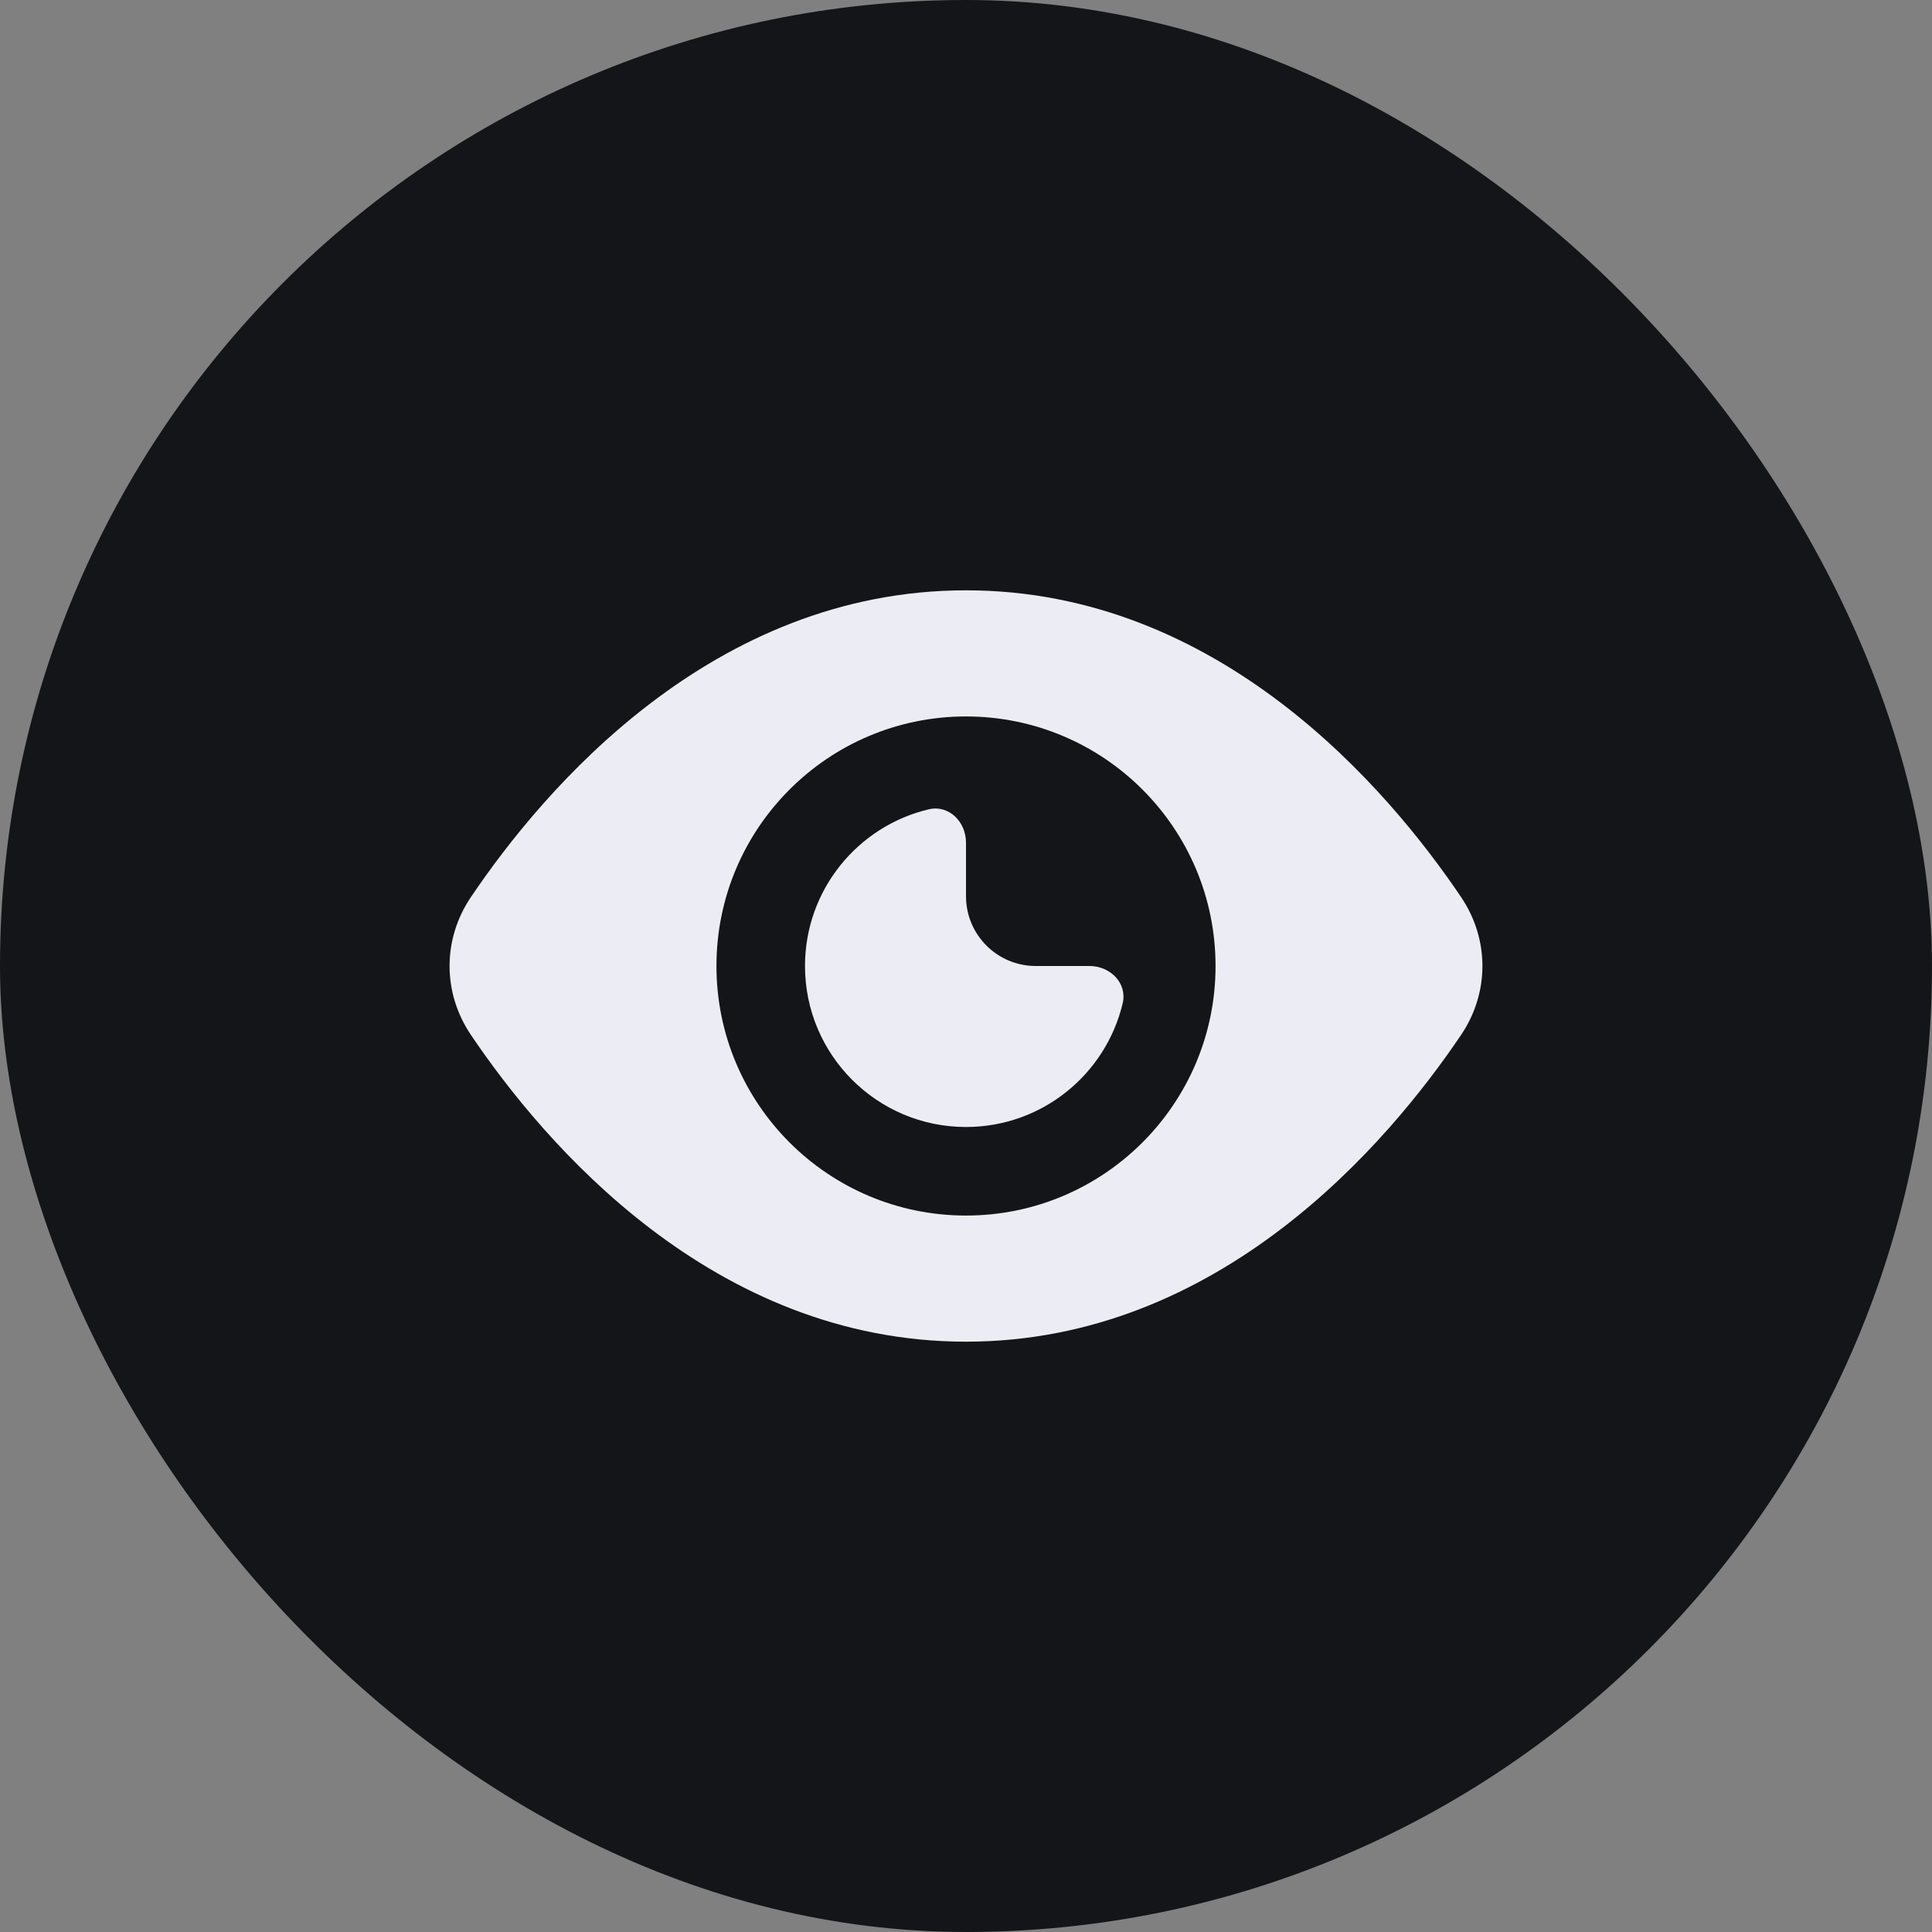
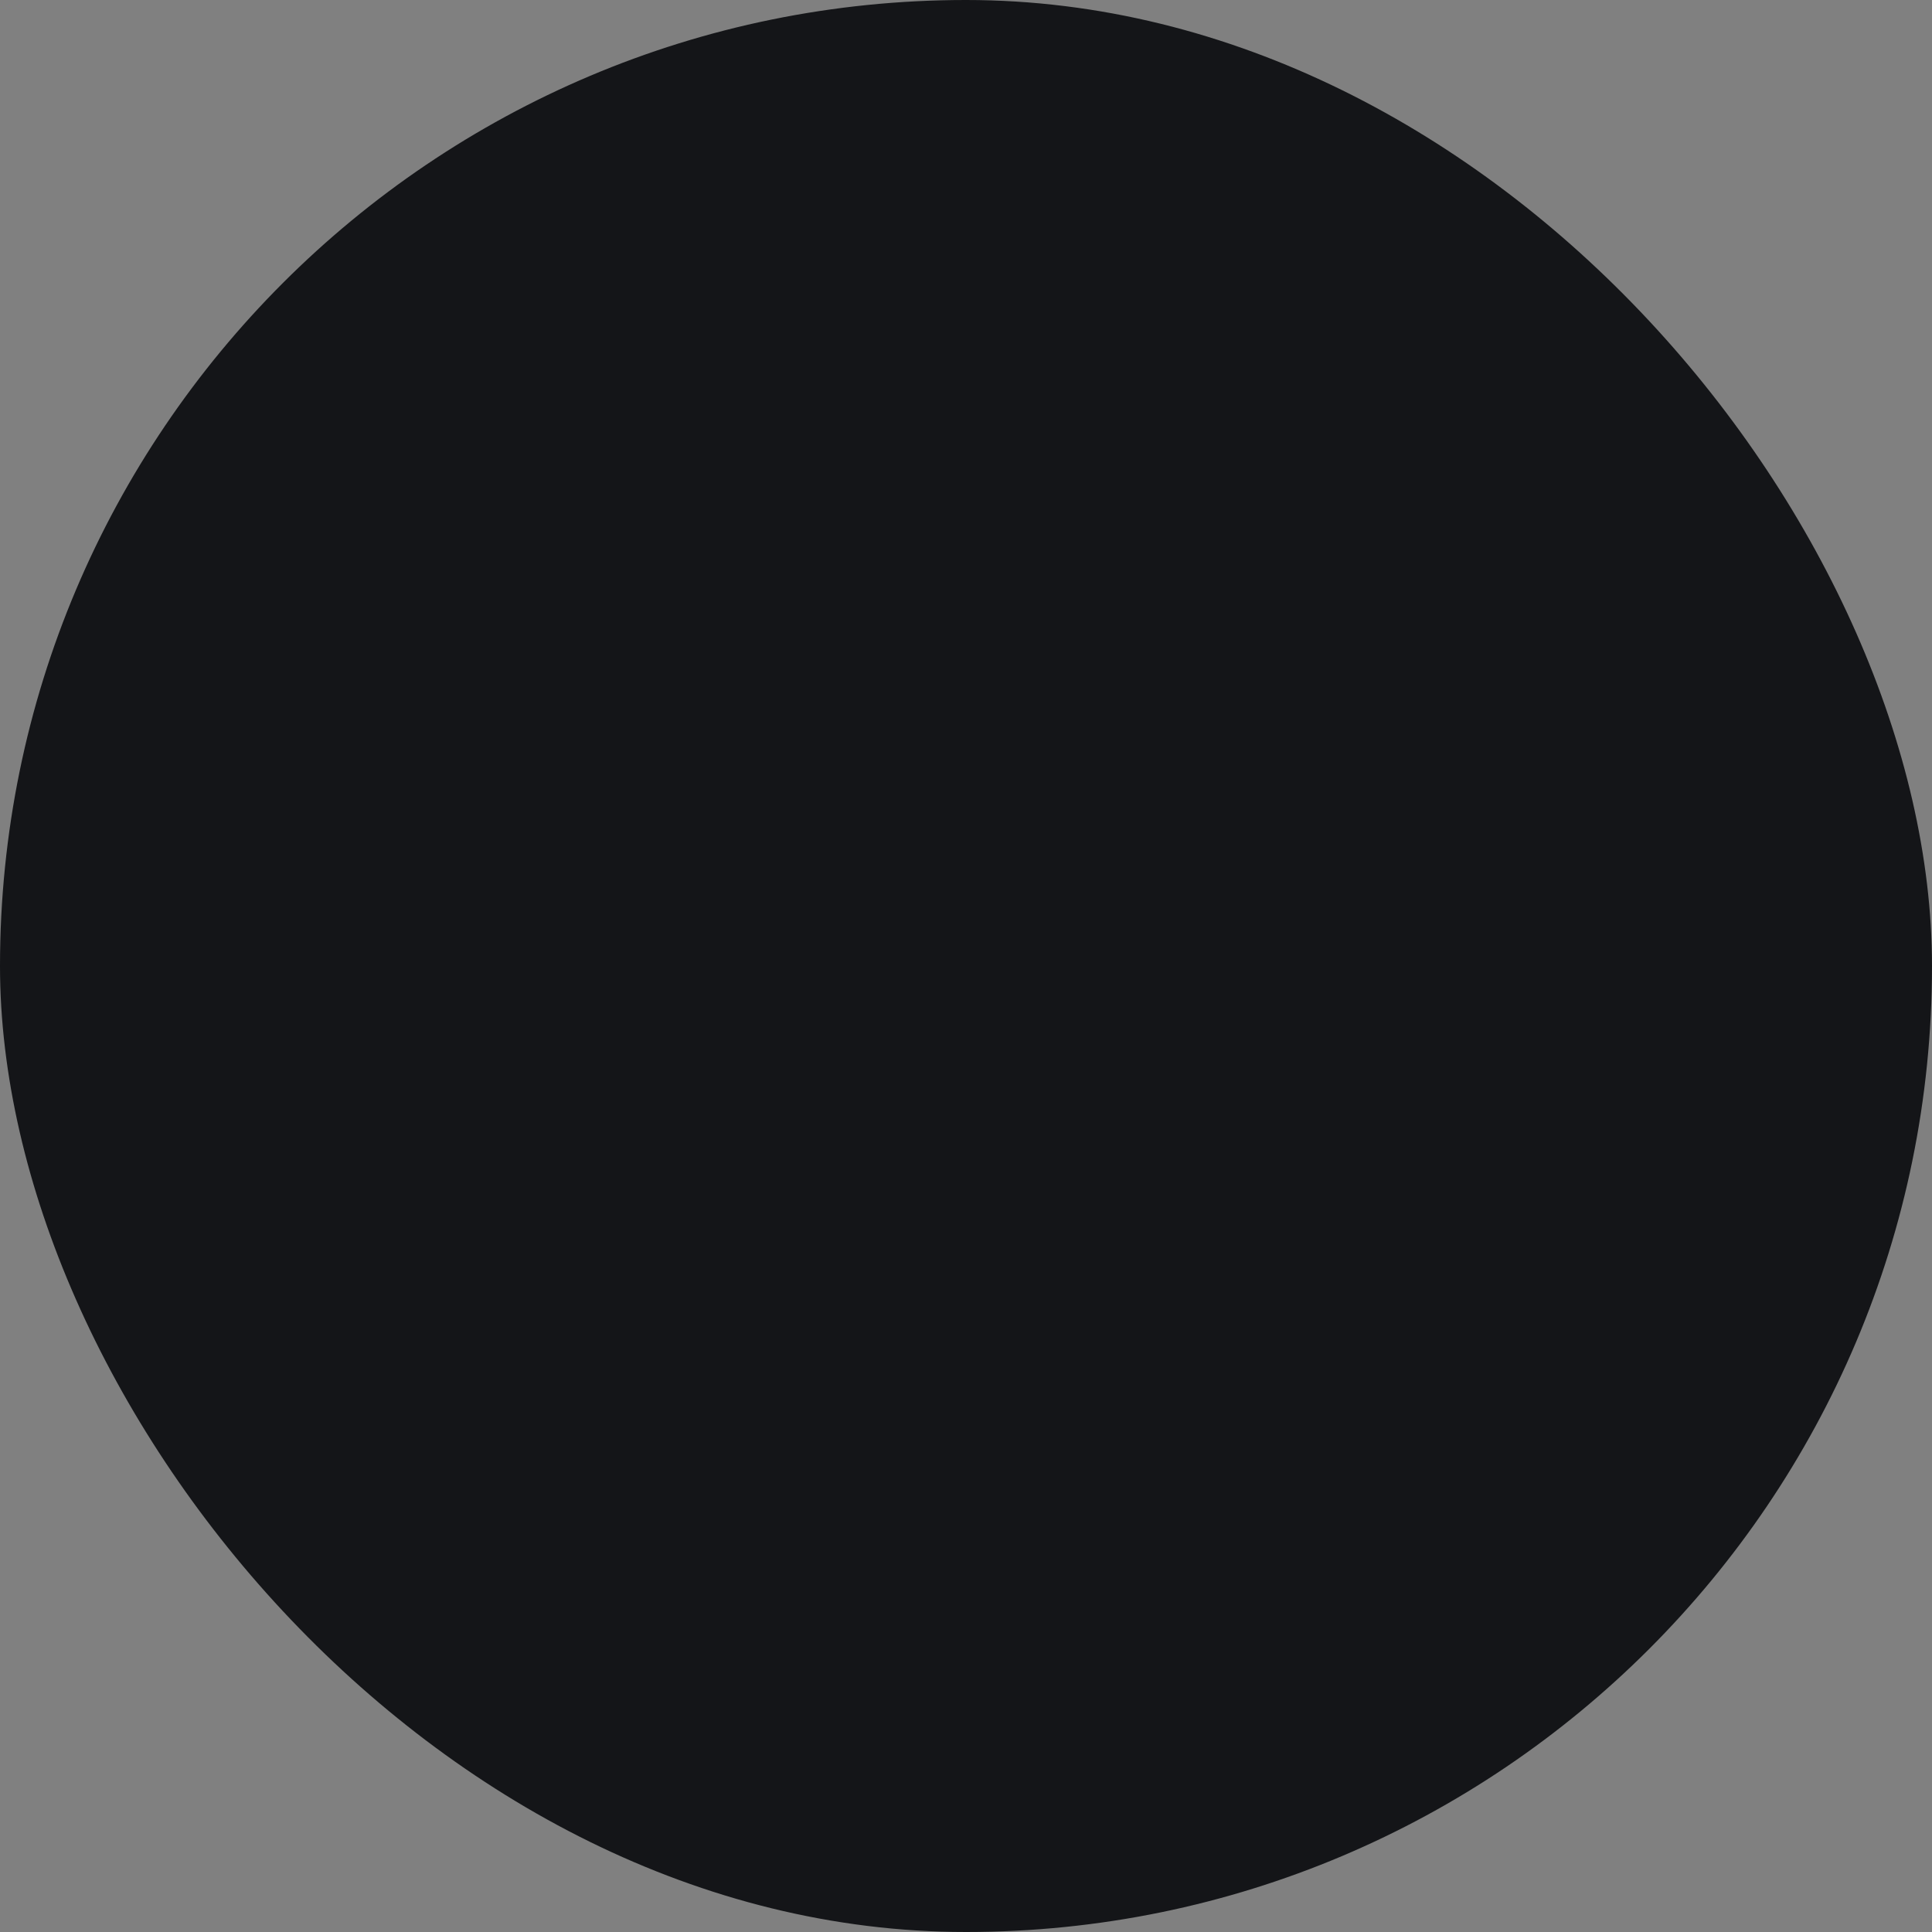
<svg xmlns="http://www.w3.org/2000/svg" width="60" height="60" viewBox="0 0 60 60" fill="none">
  <rect x="0" y="0" width="60" height="60" fill="#808080" stroke="none" />
  <rect width="60" height="60" rx="30" fill="#141518" />
-   <path d="M30 26.167C30 25.522 29.47 24.986 28.843 25.134C26.64 25.656 25 27.637 25 30C25 32.761 27.239 35 30 35C32.363 35 34.344 33.36 34.866 31.157C35.014 30.529 34.478 30 33.833 30H32.167C30.97 30 30 29.03 30 27.833V26.167Z" fill="#ECEDF4" />
-   <path fill-rule="evenodd" clip-rule="evenodd" d="M14.622 27.864C16.893 24.497 22.126 18.333 30 18.333C37.874 18.333 43.107 24.497 45.378 27.864C46.258 29.169 46.258 30.831 45.378 32.136C43.107 35.503 37.874 41.667 30 41.667C22.126 41.667 16.893 35.503 14.622 32.136C13.742 30.831 13.742 29.169 14.622 27.864ZM22.25 30C22.25 25.72 25.72 22.25 30 22.25C34.28 22.25 37.75 25.72 37.75 30C37.75 34.28 34.28 37.75 30 37.75C25.72 37.75 22.25 34.28 22.25 30Z" fill="#ECEDF4" />
</svg>